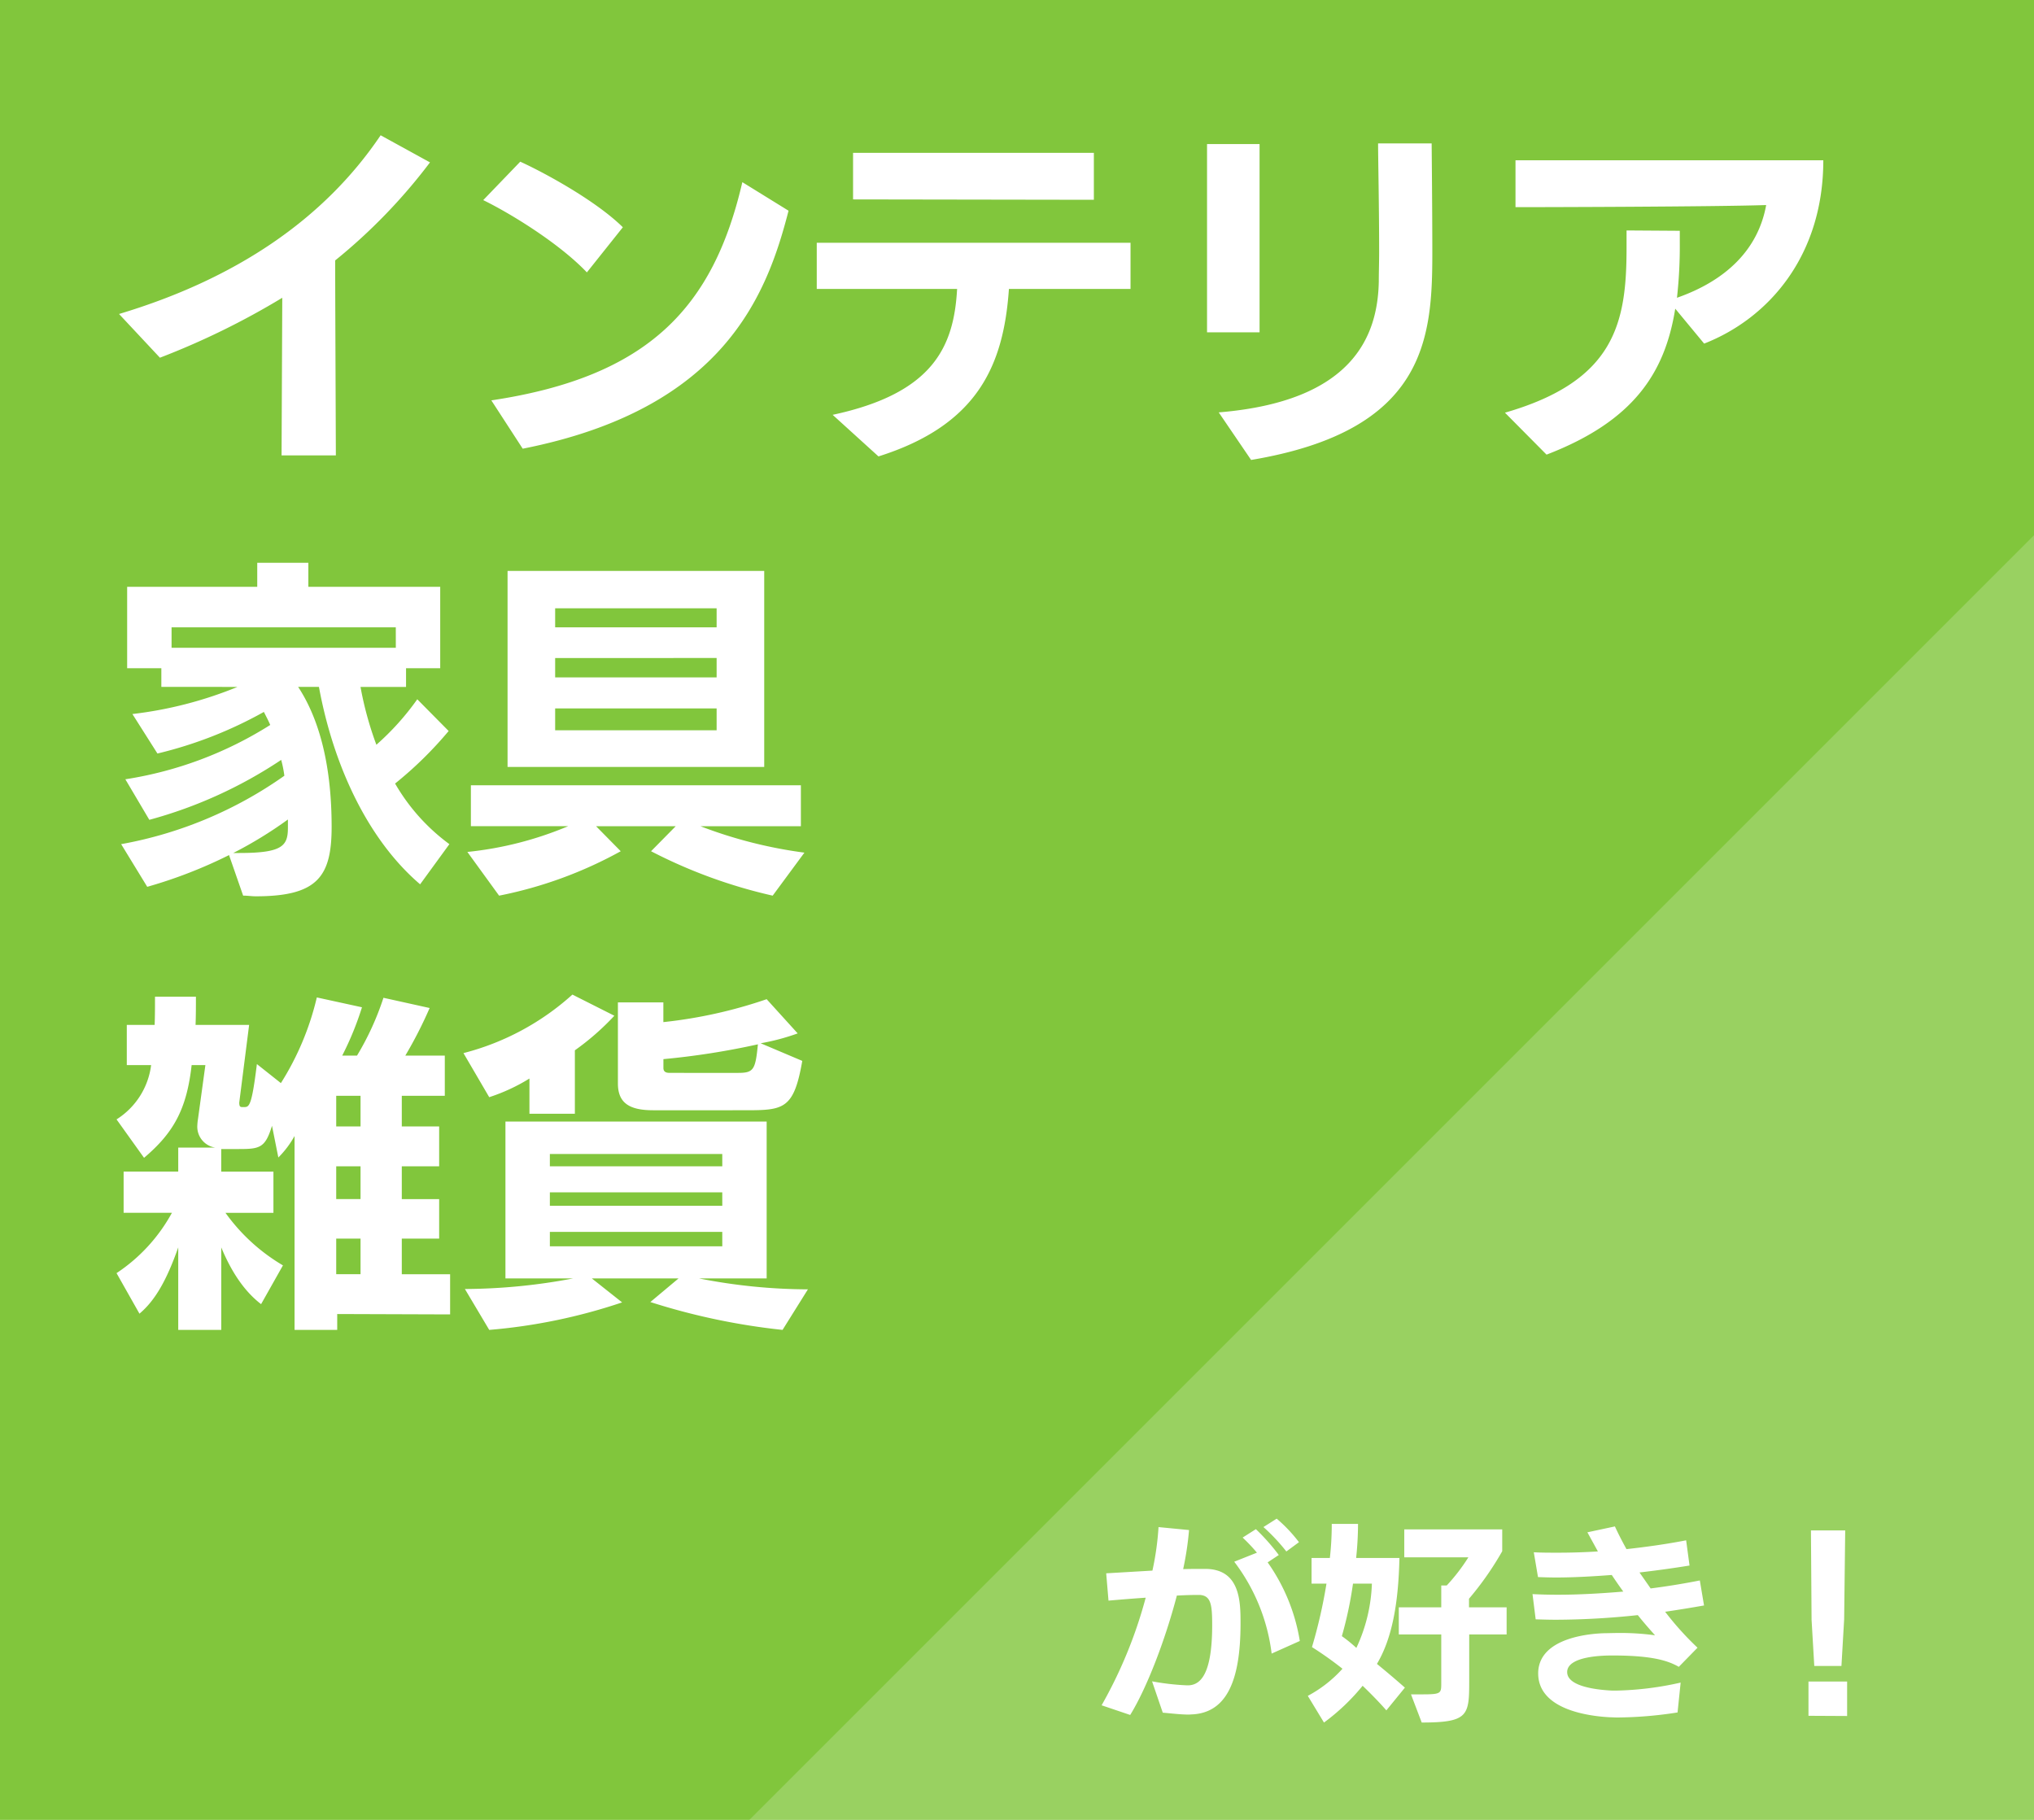
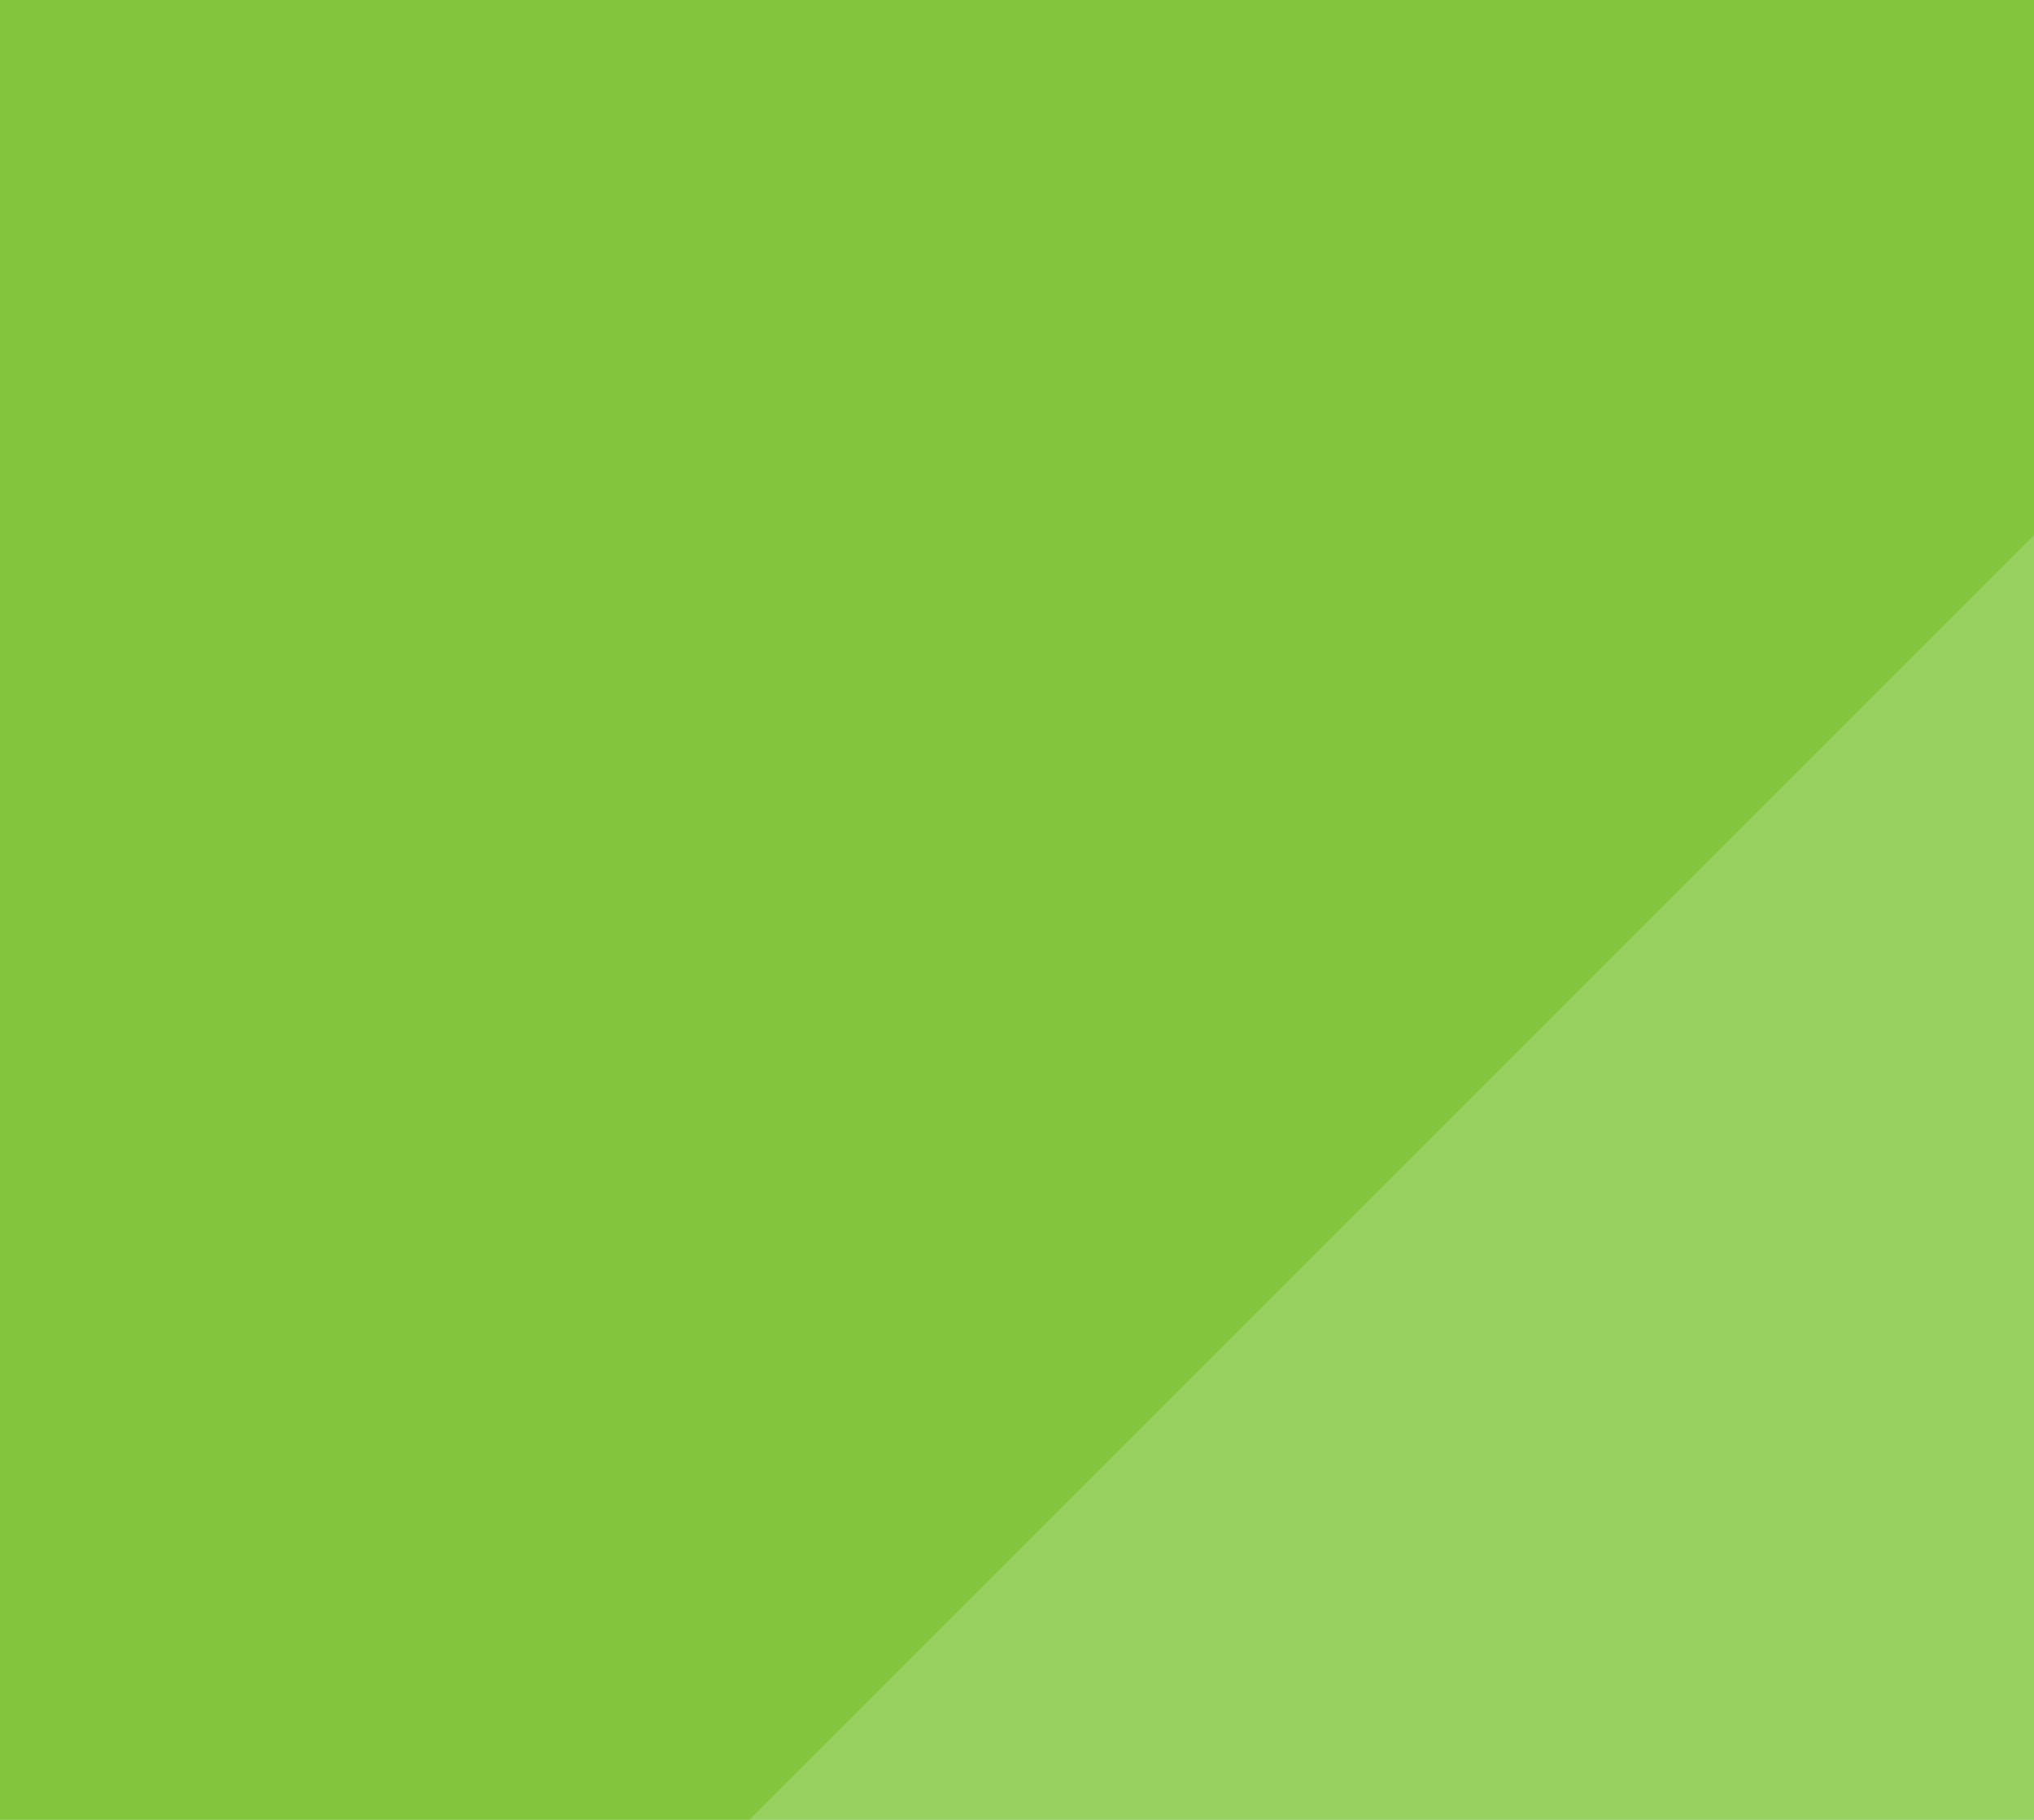
<svg xmlns="http://www.w3.org/2000/svg" width="300" height="268.421" viewBox="0 0 300 268.421">
  <g id="グループ_683" data-name="グループ 683" transform="translate(-112 -1171)">
    <rect id="長方形_980" data-name="長方形 980" width="300" height="268.421" transform="translate(112 1171)" fill="#81c63c" />
    <path id="パス_673" data-name="パス 673" d="M0,0H189.474L0,189.474Z" transform="translate(412 1439.421) rotate(-180)" fill="#fff" opacity="0.195" />
-     <path id="パス_2179" data-name="パス 2179" d="M-113.553,1.4c1.147.093,2.6.279,3.813.279.217,0,.434-.031.62-.031,4.9-.31,7.037-4.8,7.037-13.392,0-3.1,0-7.936-5.022-8.06h-.868c-.744,0-1.643,0-2.573.031a45.042,45.042,0,0,0,.868-5.766l-4.5-.434a42.266,42.266,0,0,1-.9,6.417l-6.82.4.341,4.03c1.736-.155,3.658-.31,5.487-.434A67.231,67.231,0,0,1-122.574.31l4.216,1.426c2.418-3.906,5.146-10.974,6.882-17.608,1.178-.062,2.17-.093,2.883-.093h.527c1.643.124,1.8,1.488,1.8,4.464,0,7.378-1.8,8.773-3.441,8.866h-.341a36.187,36.187,0,0,1-5.084-.589ZM-93.341-9.176A27.691,27.691,0,0,0-98.084-20.77l1.643-1.085a30.561,30.561,0,0,0-3.379-3.813l-1.953,1.24A25.481,25.481,0,0,1-99.665-22.2l-3.348,1.333A27.972,27.972,0,0,1-97.495-7.316Zm-.124-14.57a21.866,21.866,0,0,0-3.286-3.472l-1.953,1.24a27.926,27.926,0,0,1,3.379,3.6ZM-77.841-2.294s-1.7-1.519-4.123-3.5c2.17-3.658,3.162-8.649,3.317-15.624h-6.386a48.469,48.469,0,0,0,.279-5.022h-3.875a44.21,44.21,0,0,1-.279,5.022h-2.7v3.782h2.2a74.163,74.163,0,0,1-2.139,9.362,52.524,52.524,0,0,1,4.5,3.193,18.656,18.656,0,0,1-5.115,4l2.387,3.937a31.039,31.039,0,0,0,5.7-5.425c2.232,2.139,3.5,3.627,3.5,3.627Zm2.48,5.146c6.851,0,7.006-1.023,7.006-6.076v-6.913h5.518v-4h-5.549v-1.271a45.375,45.375,0,0,0,4.9-7.006v-3.224H-77.934v4.123h9.455a27.517,27.517,0,0,1-3.193,4.154h-.806v3.224H-78.74v4h6.262v7.285c0,1.426-.093,1.55-2.852,1.55h-1.612Zm-7.347-20.491A24.14,24.14,0,0,1-85-8.153a21.027,21.027,0,0,0-2.139-1.736,56.6,56.6,0,0,0,1.643-7.75Zm45.539,14.6A46.714,46.714,0,0,1-46.562-1.86h-.744c-1.829-.093-6.6-.5-6.6-2.728v-.093c.155-2.263,5.27-2.356,6.665-2.356,5.7,0,8.122.713,9.8,1.674l2.759-2.821a44.123,44.123,0,0,1-4.774-5.3c1.891-.279,3.813-.589,5.735-.93l-.62-3.689c-2.356.465-4.805.868-7.254,1.178l-1.643-2.356c2.418-.279,4.9-.62,7.378-1.023l-.5-3.72c-2.7.527-5.7.961-8.8,1.3-.682-1.24-1.271-2.387-1.705-3.348l-4.061.868,1.55,2.821c-1.984.124-3.968.186-5.89.186-1.209,0-2.418,0-3.565-.062l.62,3.658c.868.031,1.736.062,2.635.062,2.6,0,5.363-.155,8.246-.372.558.837,1.116,1.643,1.7,2.449-3.286.279-6.572.465-9.7.465-1.24,0-2.48-.031-3.689-.093l.465,3.72c.992.031,2.015.062,3.038.062a116.393,116.393,0,0,0,12.028-.682c.837,1.054,1.736,2.077,2.542,2.976a37.3,37.3,0,0,0-5.332-.341c-.837,0-1.519.031-1.953.031-1.953.031-9.765.527-9.951,5.766V-4.4c0,5.363,7.471,6.324,10.633,6.479.31,0,.651.031,1.023.031a59.6,59.6,0,0,0,8.9-.744Zm23.715-2.449.4-6.882.155-13.113h-5.053l.093,13.175.4,6.82Zm.837,7.378V-3.193h-5.7V1.86Z" transform="translate(397.053 1422.211)" fill="#fff" />
-     <path id="パス_2178" data-name="パス 2178" d="M33.748,3.8c-.052-14.092-.1-23.712-.1-28.756A82.573,82.573,0,0,0,47.632-39.416l-7.28-4C31.98-30.992,18.928-22.2,1.768-17.056L7.8-10.608a113.016,113.016,0,0,0,18.044-8.84L25.74,3.8Zm27.56-.988c29.744-5.876,36.036-22.776,39.208-35.1L93.7-36.5C89.44-18.148,79.976-7.8,56.68-4.316ZM76.076-29.848c-4.056-4-11.8-8.164-15.132-9.672l-5.46,5.668c3.848,1.872,11.128,6.292,15.288,10.66Zm74.88,9.1V-27.56h-46.28v6.812h20.7c-.468,8.528-3.536,15.392-18.356,18.564l6.76,6.136c14.664-4.628,18.46-13.468,19.24-24.7ZM145.548-33.9V-40.82H110.032v6.864ZM168.74,4.472C194.532.156,195.468-13.416,195.468-26.1c0-6.292-.1-16.12-.1-16.12h-7.9c0,2.028.156,9.62.156,15.964,0,1.56-.052,3.068-.052,4.42-.156,8.164-3.952,17.68-23.608,19.292Zm1.248-18.824V-42.12H162.24v27.768Zm65.572,1.664c9.568-3.744,17.576-13,17.576-27.04h-45.4v6.916c3.484,0,29.016-.052,36.972-.312-1.2,6.656-6.032,11.18-13.156,13.676a68.919,68.919,0,0,0,.416-8.216v-1.664l-7.852-.052v2.548C224.12-15.7,222.4-7.176,206.18-2.5l6.136,6.188c12.844-4.94,17.472-12.064,18.98-21.528ZM50.492,61.14A29.14,29.14,0,0,1,42.484,52.2a56.136,56.136,0,0,0,7.9-7.748l-4.628-4.68a38.692,38.692,0,0,1-6.032,6.708,50.21,50.21,0,0,1-2.34-8.528H44.1V35.192H49.14V23.18H29.692V19.644h-7.54V23.18H2.964V35.192H8.008v2.756H19.24a58.776,58.776,0,0,1-15.5,4l3.692,5.824a61.186,61.186,0,0,0,15.7-6.136c.312.624.676,1.3.936,1.924A56.042,56.042,0,0,1,2.7,51.572l3.536,5.98a66.168,66.168,0,0,0,19.448-8.84,16.941,16.941,0,0,1,.468,2.34A60.2,60.2,0,0,1,2.08,61.14l3.848,6.292a69.247,69.247,0,0,0,12.064-4.68l2.08,5.98c.676,0,1.248.1,1.872.1,9.1,0,11.18-2.912,11.18-10.244,0-9.828-2.132-16.38-4.94-20.644h3.068c2.08,11.336,7.072,22.412,14.924,29.12Zm-7.9-28.964H9.516V29.16H42.588ZM26.676,58.7c0,2.652-.728,3.744-7.124,3.744h-.936a60.431,60.431,0,0,0,8.06-4.94Zm70.252-8.944V20.84H59.072V49.752Zm5.928,12.636a67.13,67.13,0,0,1-15.34-3.9h14.82V52.456H53.664v6.032H68.016a51.733,51.733,0,0,1-14.872,3.8l4.68,6.448a61.859,61.859,0,0,0,17.94-6.552l-3.64-3.692H83.876l-3.64,3.692a74.874,74.874,0,0,0,17.94,6.552ZM89.908,29.16H66.092V26.352H89.908Zm0,7.384H66.092v-2.86H89.908Zm0,7.8H66.092V41.12H89.908ZM50.6,130.5v-5.928H43.472v-5.252h5.512v-5.824H43.472v-4.836h5.512V102.78H43.472V98.256h6.344V92.328H43.992a63.071,63.071,0,0,0,3.588-7.02L40.768,83.8a41.283,41.283,0,0,1-3.9,8.528H34.684A44.878,44.878,0,0,0,37.6,85.2L30.94,83.748a41.269,41.269,0,0,1-5.3,12.636L22.1,93.576c-.78,6.344-1.144,6.344-1.924,6.344h-.208c-.312,0-.468-.052-.468-.676L20.956,87.8h-7.9c.052-1.4.052-2.7.052-4.16H7.072c0,1.508,0,2.808-.052,4.16H2.912v5.928H6.5a11.094,11.094,0,0,1-5.1,8.008l4.056,5.668c4.368-3.692,6.292-7.176,7.02-13.676h2.028l-1.092,7.956a8.011,8.011,0,0,0-.1.988,3.113,3.113,0,0,0,2.652,3.224H10.5v3.536H2.444v6.084H9.568A25.063,25.063,0,0,1,1.4,124.412l3.38,5.98c2.288-1.924,4-4.888,5.72-9.776v12.168h6.344V120.616c1.664,4,3.64,6.656,5.876,8.372l3.224-5.72a27.676,27.676,0,0,1-8.476-7.748h7.072v-6.084h-7.7v-3.328h2.6c3.068,0,3.9-.156,4.888-3.432l.936,4.68a14.071,14.071,0,0,0,2.392-3.172v28.6h6.292v-2.34ZM37.388,102.78H33.8V98.256h3.588Zm0,10.712H33.8v-4.836h3.588Zm0,11.076H33.8v-5.252h3.588ZM69,100.908v-9.36a37.873,37.873,0,0,0,5.824-5.1l-6.188-3.12a38.127,38.127,0,0,1-16.068,8.632l3.8,6.5A27.138,27.138,0,0,0,62.3,95.708v5.2Zm25.064-.52c5.72,0,7.228-.1,8.476-7.28l-6.136-2.6a32.6,32.6,0,0,0,5.46-1.456l-4.576-5.044a69.423,69.423,0,0,1-15.236,3.38V84.476H75.348v11.96c0,2.86,1.664,3.952,5.2,3.952Zm9.308,26.416a83.887,83.887,0,0,1-16.068-1.612h9.984v-23.14H58.76v23.14h9.984a86.772,86.772,0,0,1-15.964,1.56l3.588,6.032a82.574,82.574,0,0,0,19.6-4.056L71.5,125.192H84.292l-4.16,3.484a97.651,97.651,0,0,0,19.5,4.108ZM83.1,94.876c-.416,0-1.04,0-1.04-.728v-1.3a112.918,112.918,0,0,0,13.936-2.184c-.364,3.744-.624,4.212-2.912,4.212Zm7.644,13.78H65.312v-1.82H90.74Zm0,5.824H65.312V112.5H90.74Zm0,5.98H65.312v-2.132H90.74Z" transform="translate(127.789 1234.368)" fill="#fff" />
  </g>
</svg>